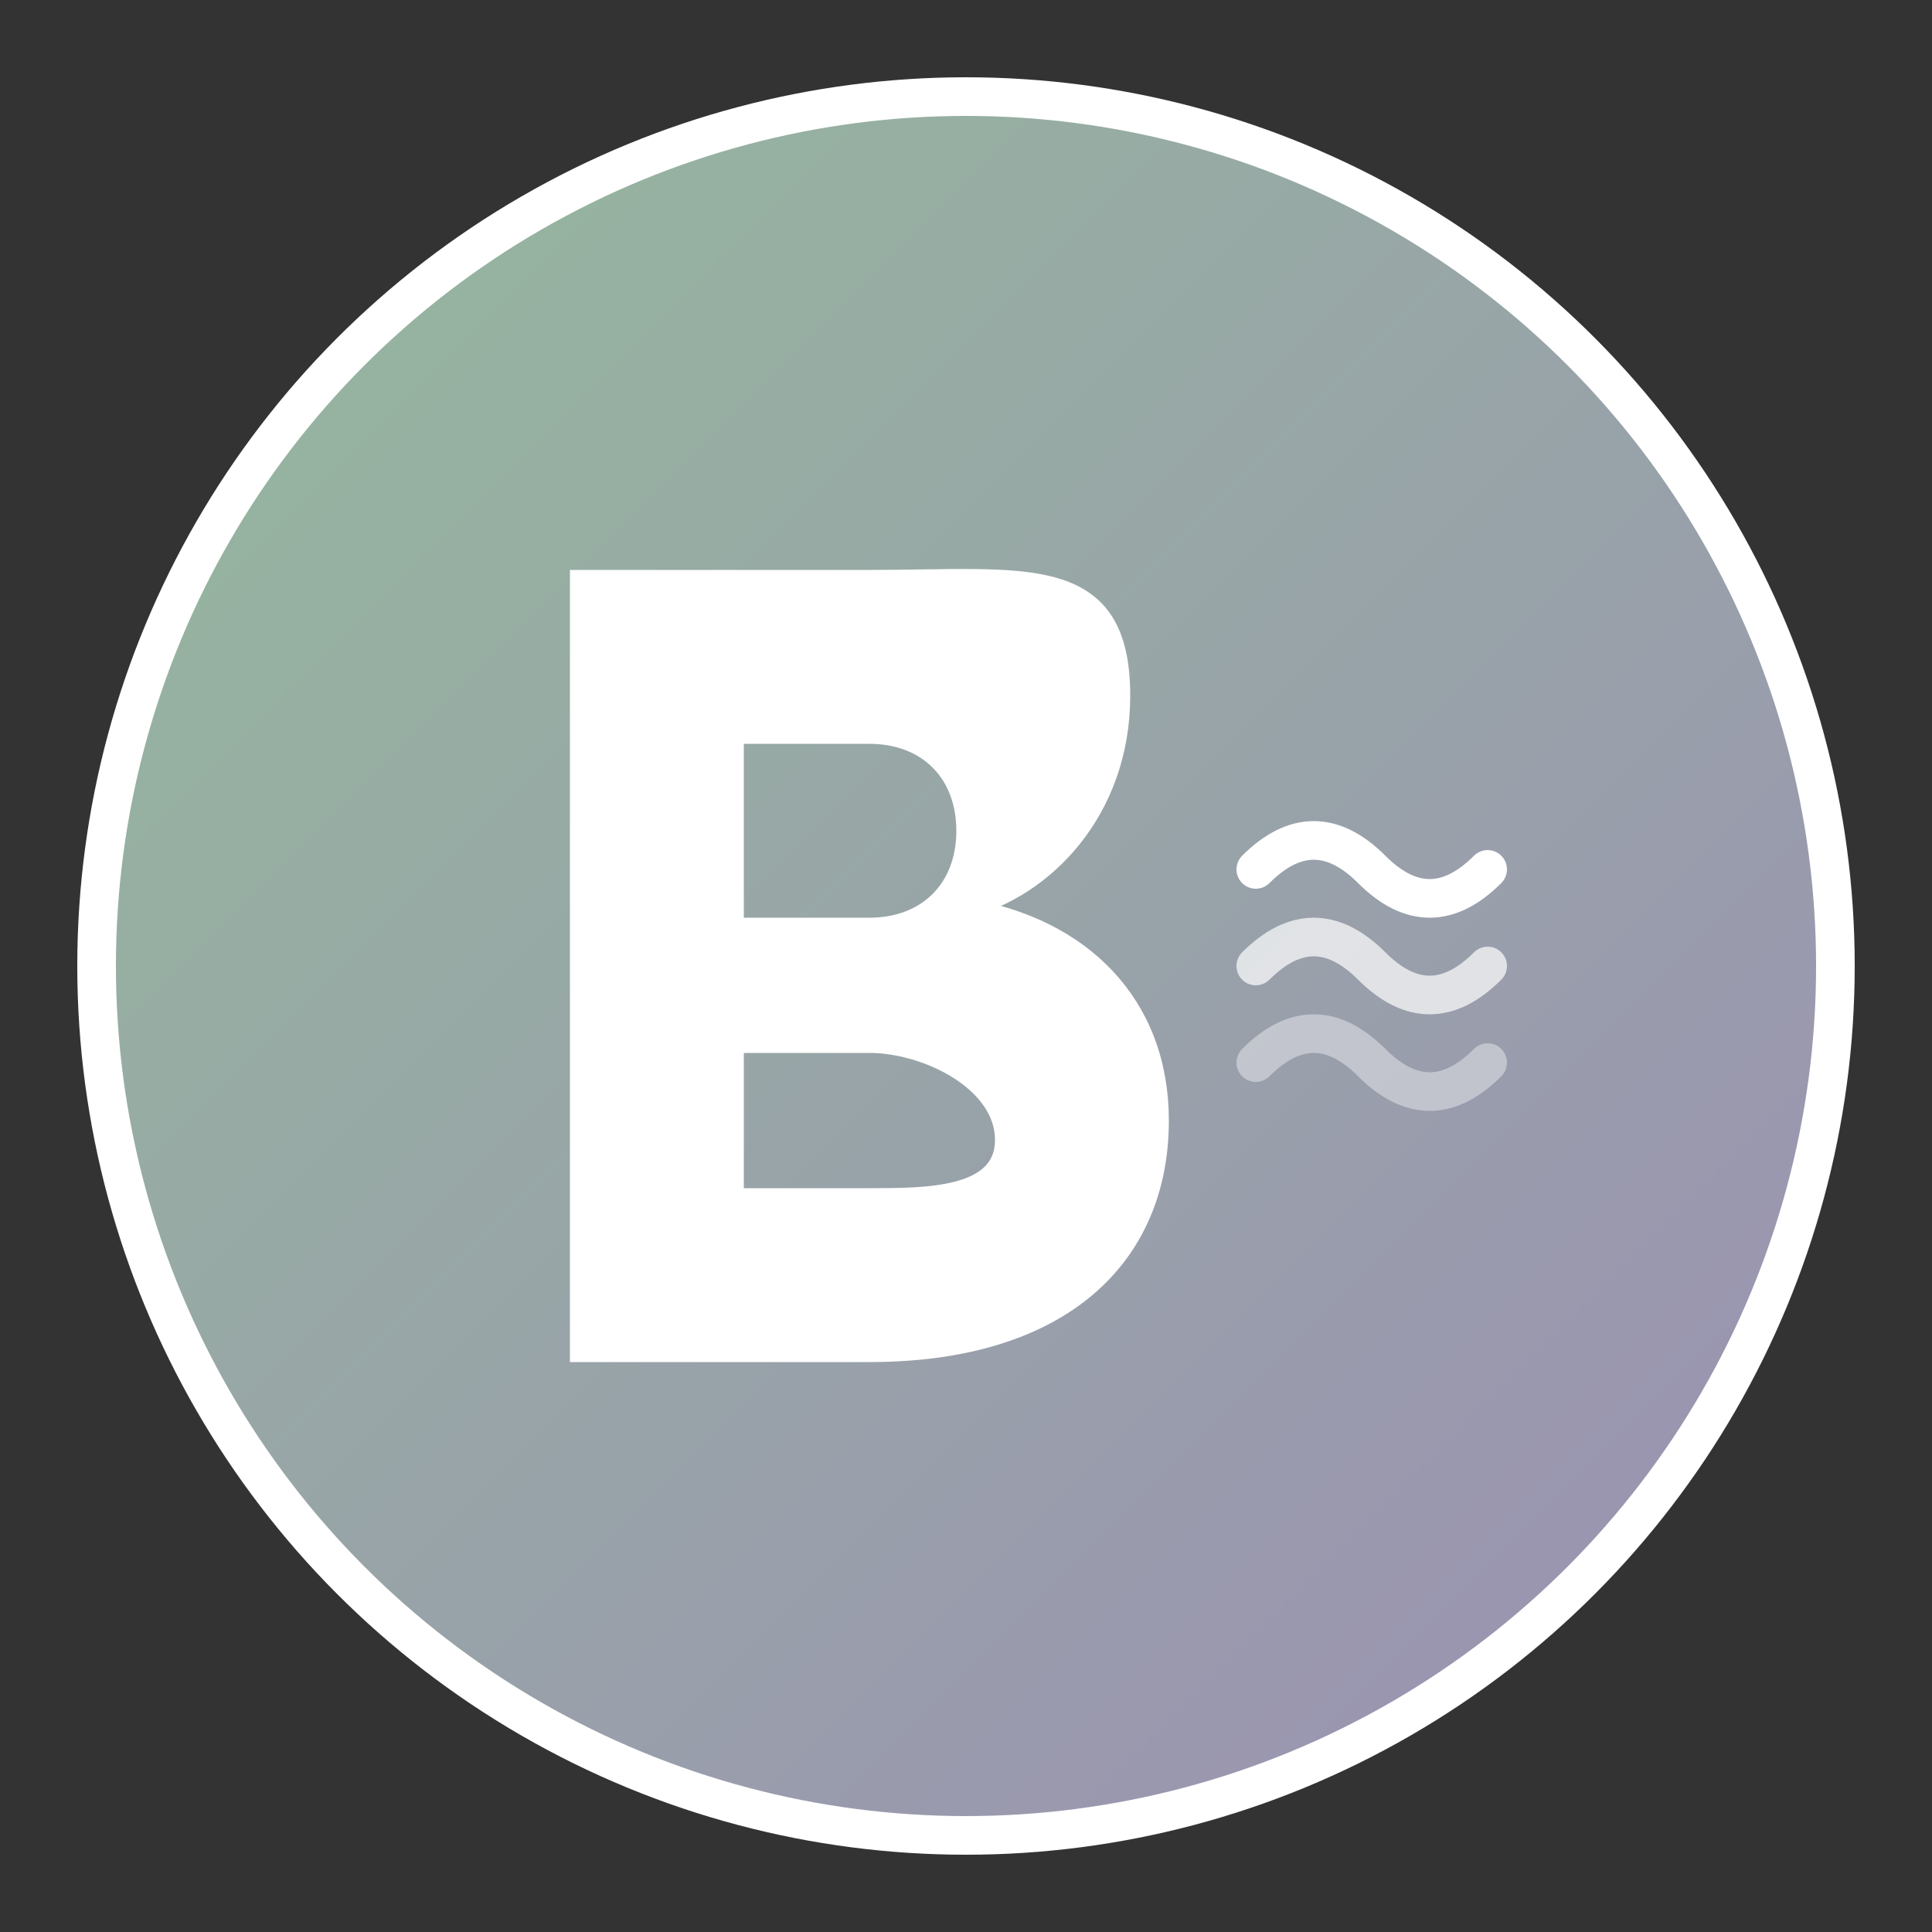
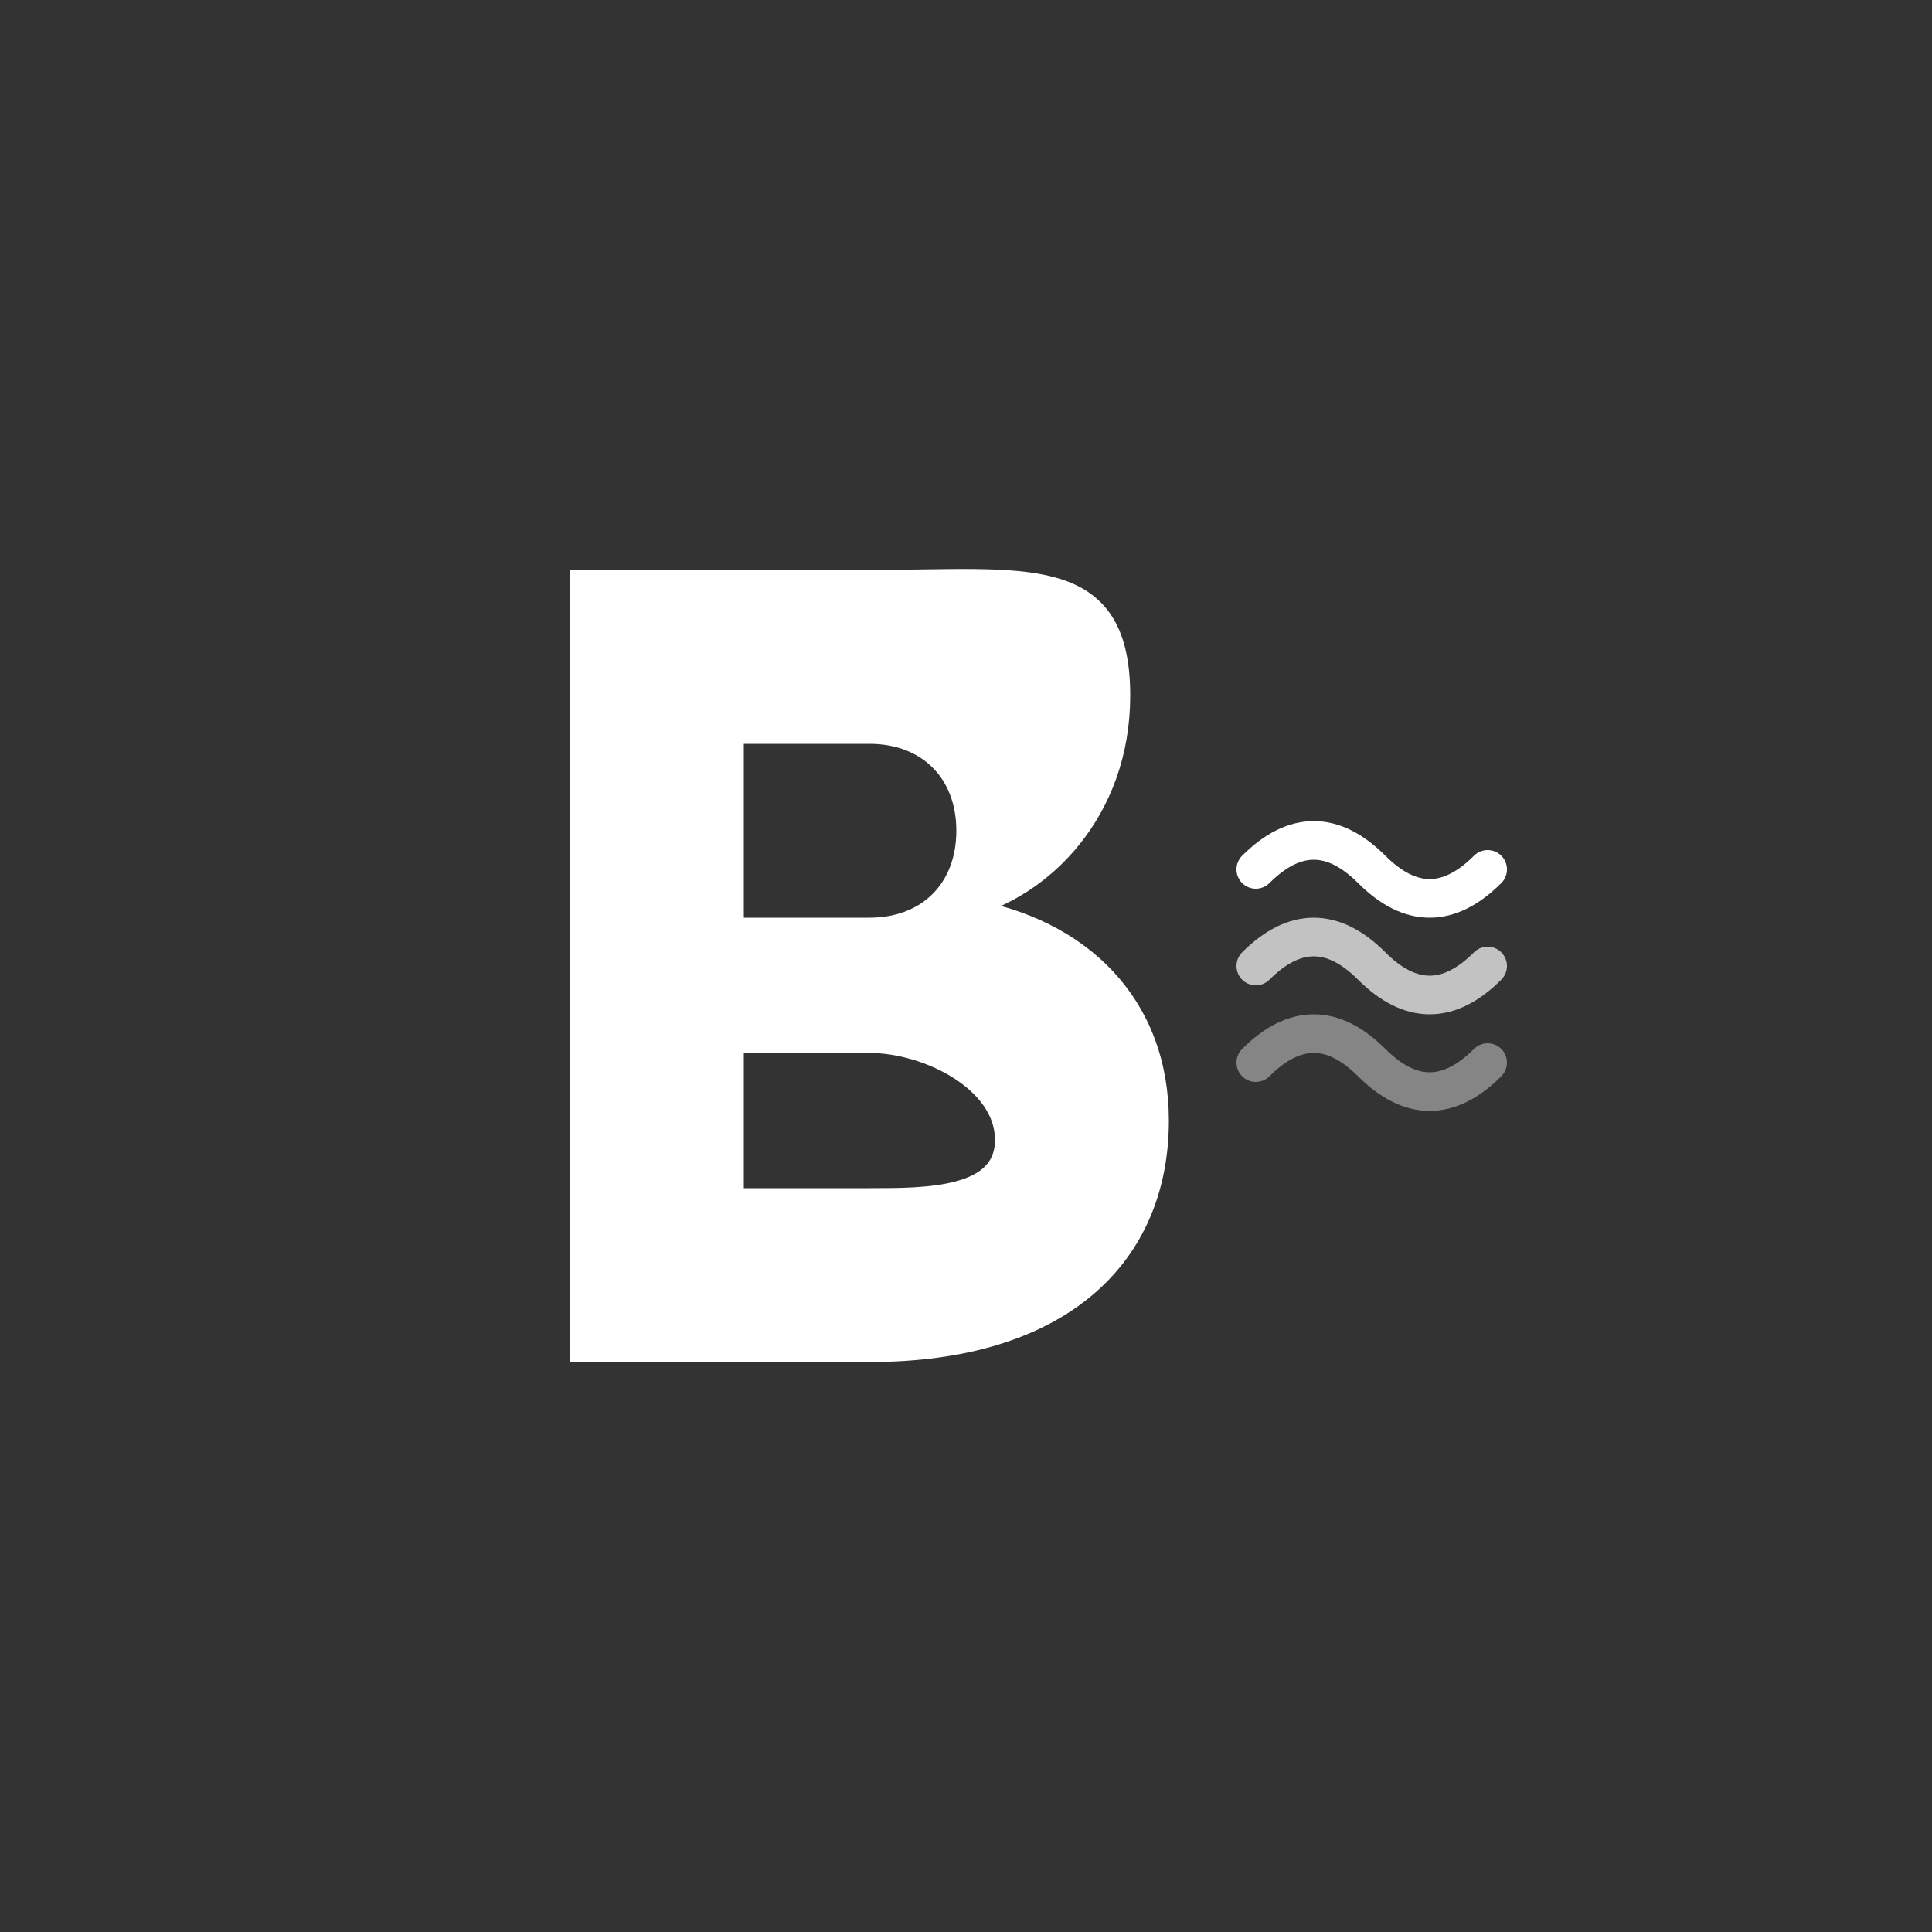
<svg xmlns="http://www.w3.org/2000/svg" viewBox="0 0 100 100">
  <rect x="0" y="0" width="100" height="100" fill="#333333" stroke="none" />
  <defs>
    <linearGradient id="bgGradient" x1="0%" y1="0%" x2="100%" y2="100%">
      <stop offset="0%" style="stop-color:#95B99C;stop-opacity:1" />
      <stop offset="100%" style="stop-color:#9B8FB4;stop-opacity:1" />
    </linearGradient>
  </defs>
-   <circle cx="50" cy="50" r="45" fill="url(#bgGradient)" stroke="#fff" stroke-width="2" />
  <path d="M 30 30 L 30 70 L 45 70 C 55 70 60 65 60 58 C 60 52 56 48 50 47 C 54 46 58 42 58 36 C 58 29 53 30 45 30 L 30 30 Z M 38 38 L 45 38 C 48 38 50 40 50 43 C 50 46 48 48 45 48 L 38 48 L 38 38 Z M 38 54 L 45 54 C 48 54 52 56 52 59 C 52 62 48 62 45 62 L 38 62 L 38 54 Z" fill="white" stroke="white" stroke-width="1" />
  <path d="M 65 45 Q 68 42 71 45 T 77 45" stroke="white" stroke-width="2" fill="none" stroke-linecap="round" />
  <path d="M 65 50 Q 68 47 71 50 T 77 50" stroke="white" stroke-width="2" fill="none" stroke-linecap="round" opacity="0.7" />
  <path d="M 65 55 Q 68 52 71 55 T 77 55" stroke="white" stroke-width="2" fill="none" stroke-linecap="round" opacity="0.4" />
</svg>